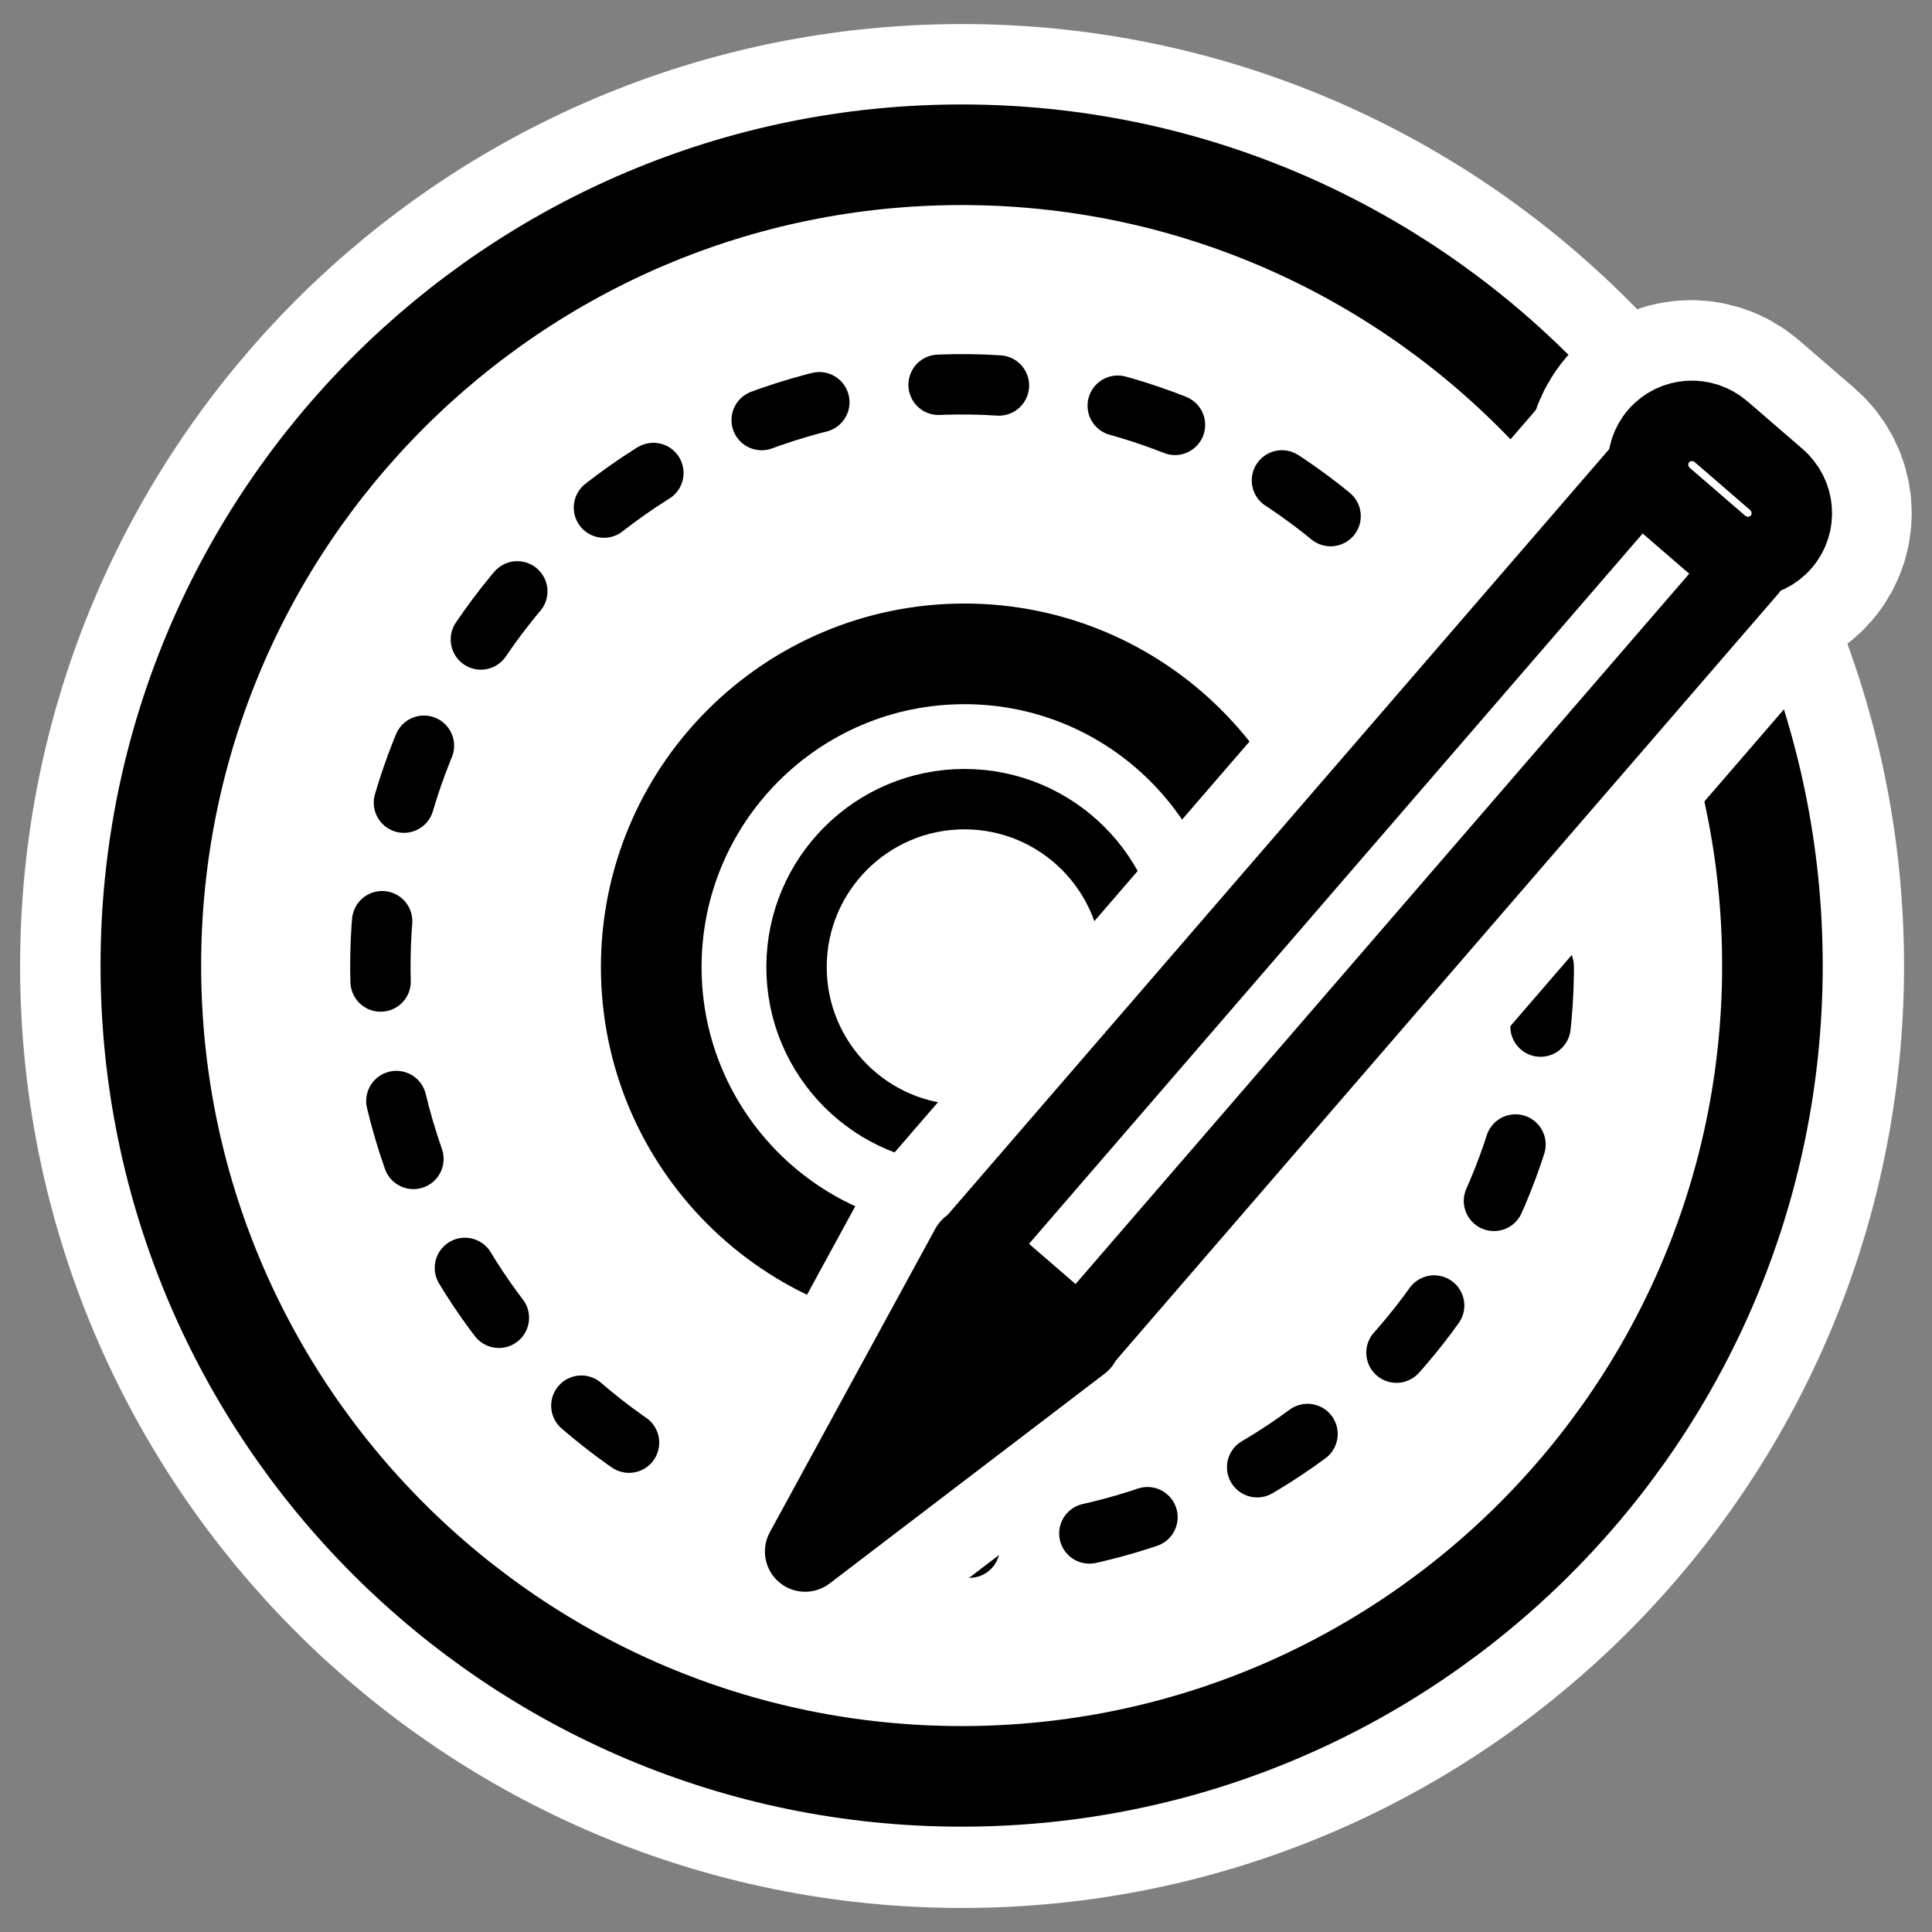
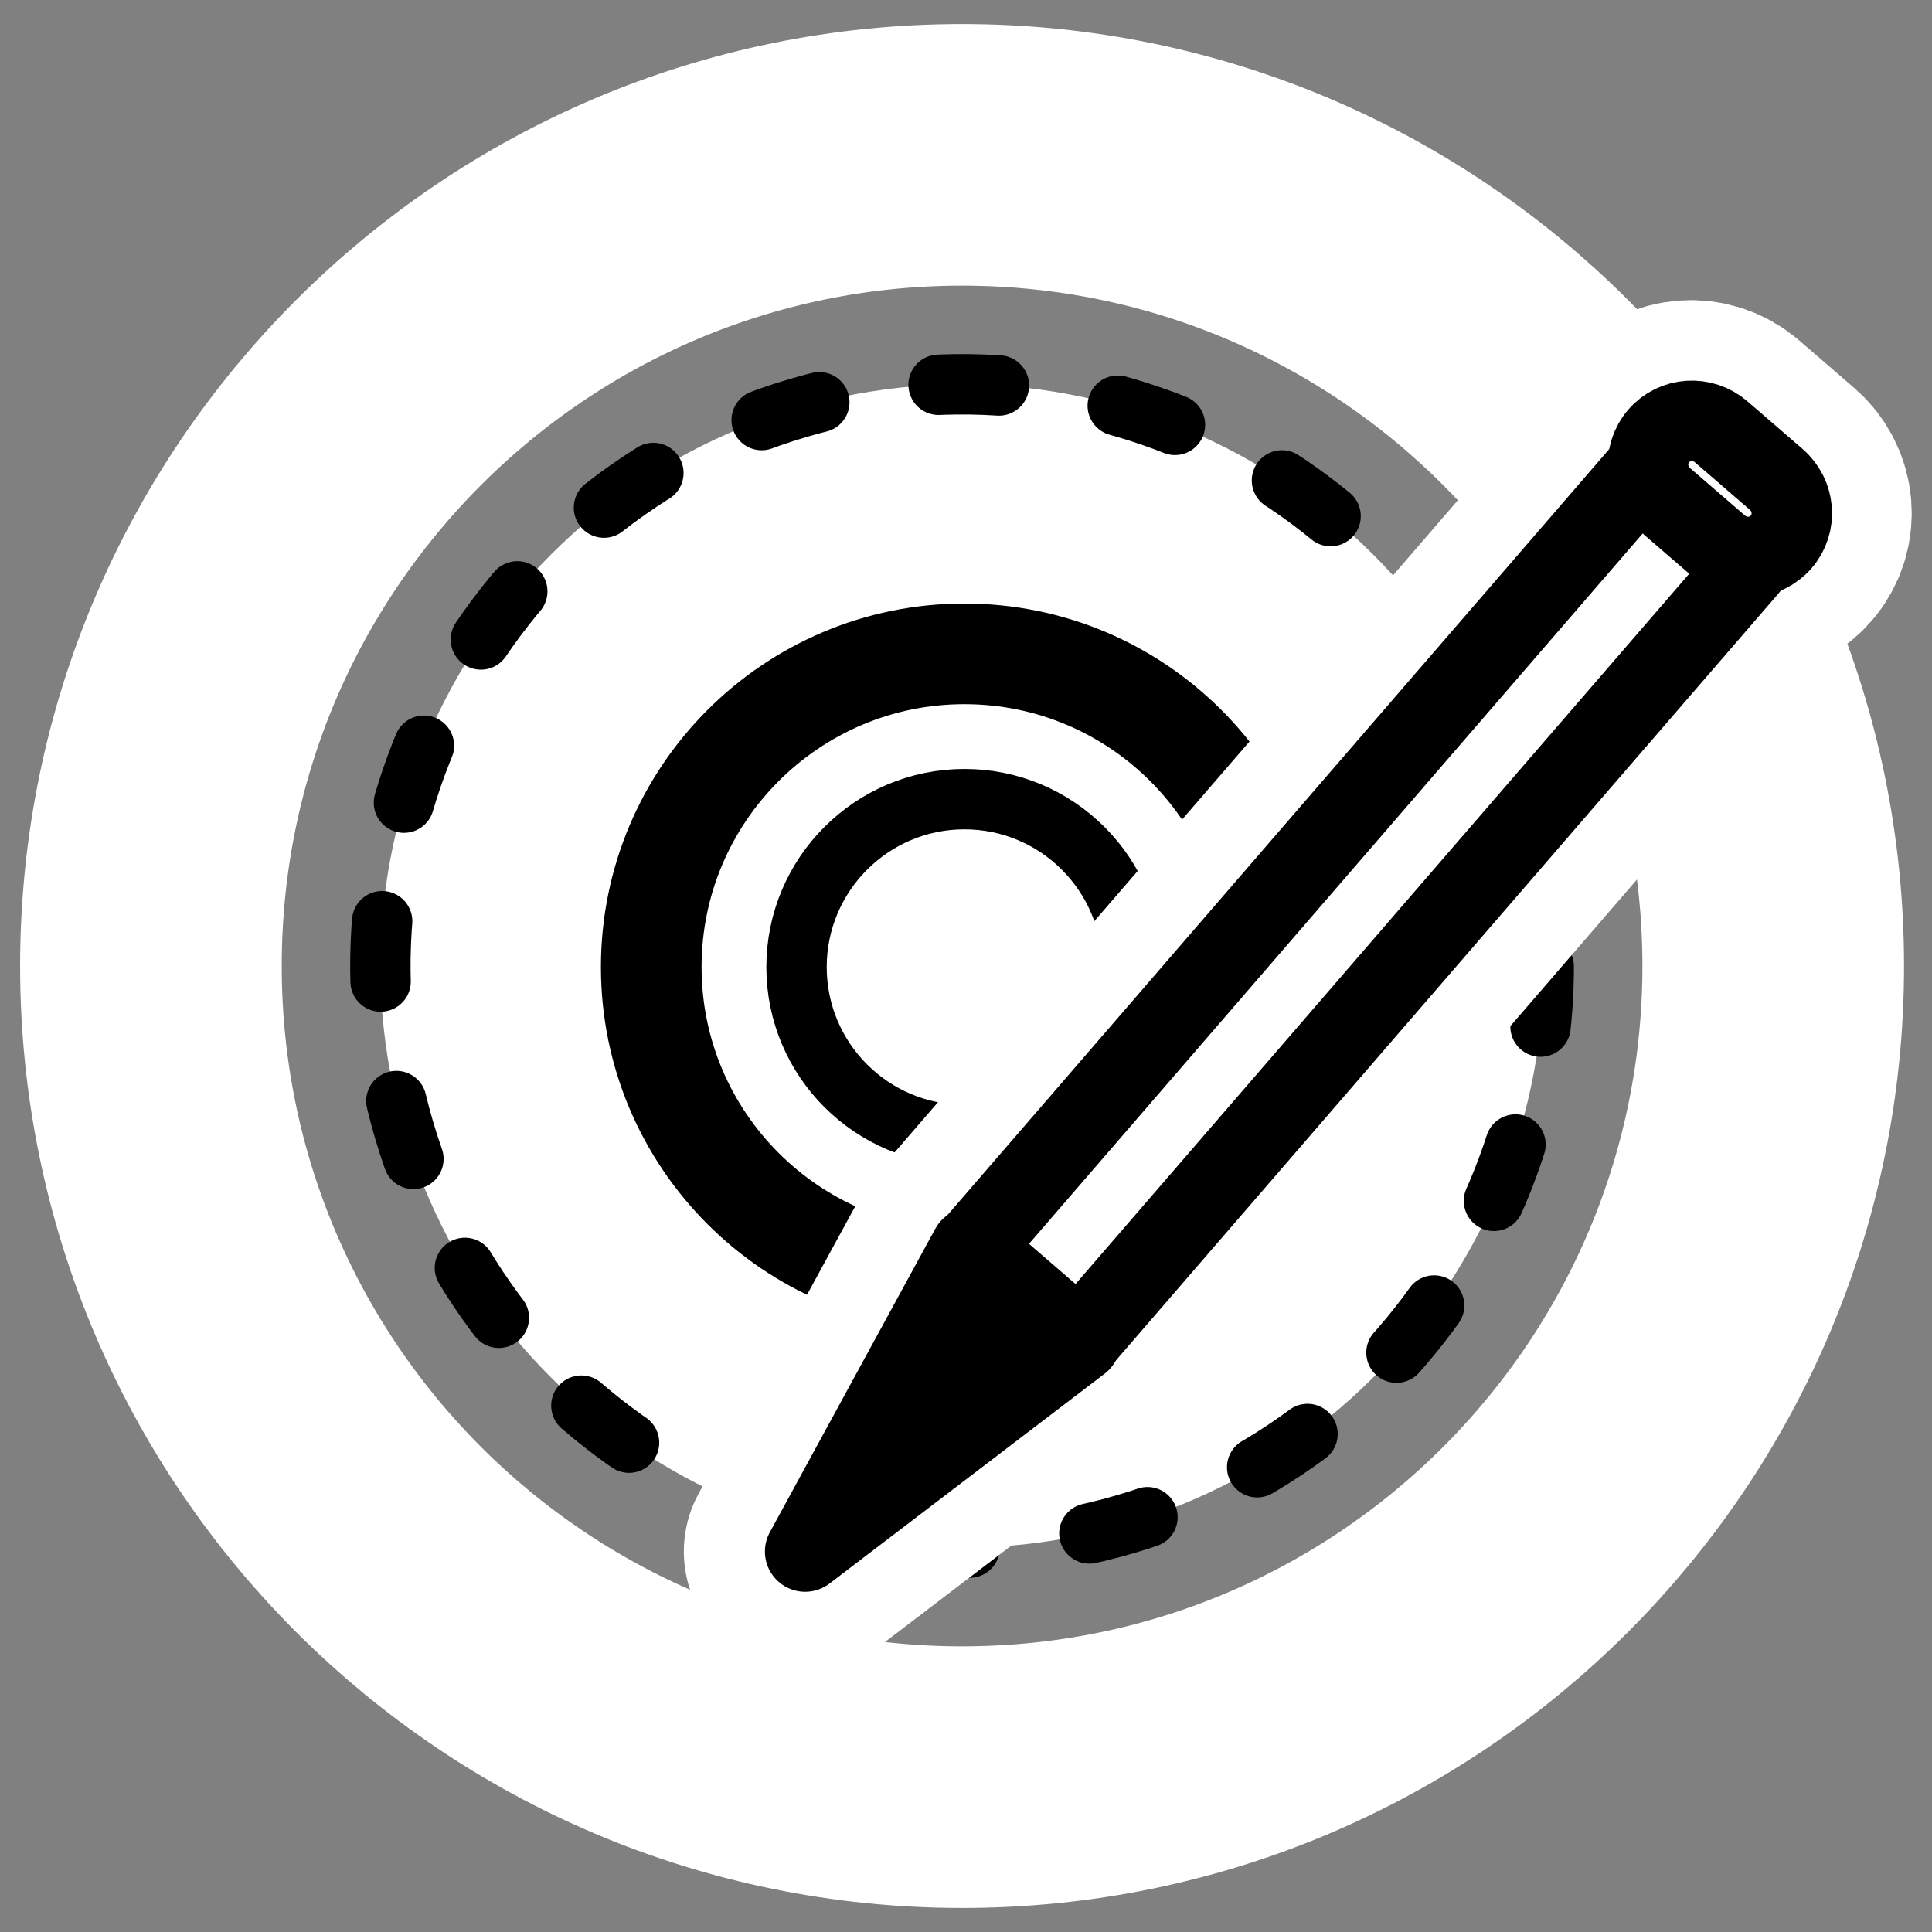
<svg xmlns="http://www.w3.org/2000/svg" _SVGFile__filename="oldscale/apps/xcdroast.svg" version="1.0" viewBox="0 0 60 60">
  <rect x="0" y="0" width="60" height="60" fill="#808080" stroke="none" />
  <g stroke-linecap="round" stroke-linejoin="round">
    <path d="m55.069 30c0 13.905-11.285 25.191-25.191 25.191-13.905 0-25.191-11.286-25.191-25.191 2e-4 -13.905 11.286-25.191 25.191-25.191 13.906 0 25.191 11.286 25.191 25.191z" fill="none" stroke="#fff" stroke-width="8.125" />
-     <path transform="matrix(.987 0 0 .987 -1.344 -1.416)" d="m57.131 31.816c0 14.083-11.429 25.512-25.512 25.512-14.082 0-25.511-11.429-25.511-25.512-4e-4 -14.082 11.429-25.512 25.511-25.512 14.083 3e-4 25.512 11.43 25.512 25.512z" fill="#fff" fill-rule="evenodd" stroke="#000" stroke-width="3.165" />
    <path d="m47.074 24.476c3.049 9.492-2.18 19.671-11.672 22.72s-19.67-2.18-22.72-11.672c-3.049-9.492 2.18-19.671 11.672-22.72 9.493-3.049 19.671 2.18 22.72 11.672z" fill="#fff" fill-rule="evenodd" stroke="#000" stroke-dasharray="1.875 3.75" stroke-width="1.875" />
    <g transform="matrix(.921 0 0 .921 2.178 1.492)" fill="#fff" fill-rule="evenodd" stroke="#000">
      <path transform="translate(.509 .127)" d="m40.208 30.862c0 5.83-4.731 10.561-10.561 10.561s-10.561-4.731-10.561-10.561 4.731-10.561 10.561-10.561 10.561 4.731 10.561 10.561z" stroke-width="3.394" />
      <path d="m35.818 30.989c0 3.126-2.536 5.662-5.662 5.662-3.125 0-5.662-2.536-5.662-5.662 0-3.125 2.537-5.662 5.662-5.662 3.126 0 5.662 2.537 5.662 5.662z" stroke-width="2.036" />
    </g>
    <g transform="translate(75)" fill="none" stroke="#fff">
      <path transform="matrix(-1.049 -.906 .906 -1.049 4.786 124.86)" d="m64.489 23.609 1.59-7.585 1.64 7.57-3.23 0.015z" stroke-width="5.41" />
      <rect transform="matrix(-1.049 -.906 .906 -1.049 4.786 124.86)" x="64.511" y="23.617" width="3.181" height="22.903" stroke-width="5.41" />
      <path transform="matrix(-.69 -.596 .596 -.69 -16.736 95.196)" d="m61.966 18.726c0 0.343-0.278 0.621-0.62 0.621s-0.62-0.278-0.62-0.621c0-0.342 0.278-0.62 0.62-0.62s0.62 0.278 0.62 0.62z" stroke-width="8.223" />
      <path transform="matrix(-1.049 -.906 .906 -1.049 4.786 124.86)" d="m65.32 46.449c-0.554 0-1 0.44-1 0.986s0.446 0.986 1 0.986h1.627c0.554 0 1-0.44 1-0.986s-0.446-0.986-1-0.986h-1.627z" stroke-width="5.41" />
    </g>
    <g transform="matrix(.921 0 0 .921 2.11 2.284)" fill-rule="evenodd" stroke="#000">
      <path transform="matrix(-1.139 -.984 .984 -1.139 84.355 133.11)" d="m64.489 23.609 1.59-7.585 1.64 7.57-3.23 0.015z" stroke-width="1.803" />
      <rect transform="matrix(-1.139 -.984 .984 -1.139 84.355 133.11)" x="64.511" y="23.617" width="3.181" height="22.903" fill="#fff" stroke-width="1.803" />
      <path transform="matrix(-.75 -.648 .648 -.75 60.982 100.9)" d="m61.966 18.726c0 0.343-0.278 0.621-0.62 0.621s-0.62-0.278-0.62-0.621c0-0.342 0.278-0.62 0.62-0.62s0.62 0.278 0.62 0.62z" stroke-width="2.741" />
      <path transform="matrix(-1.139 -.984 .984 -1.139 84.355 133.11)" d="m65.32 46.449c-0.554 0-1 0.44-1 0.986s0.446 0.986 1 0.986h1.627c0.554 0 1-0.44 1-0.986s-0.446-0.986-1-0.986h-1.627z" fill="#fff" stroke-width="1.803" />
    </g>
  </g>
</svg>